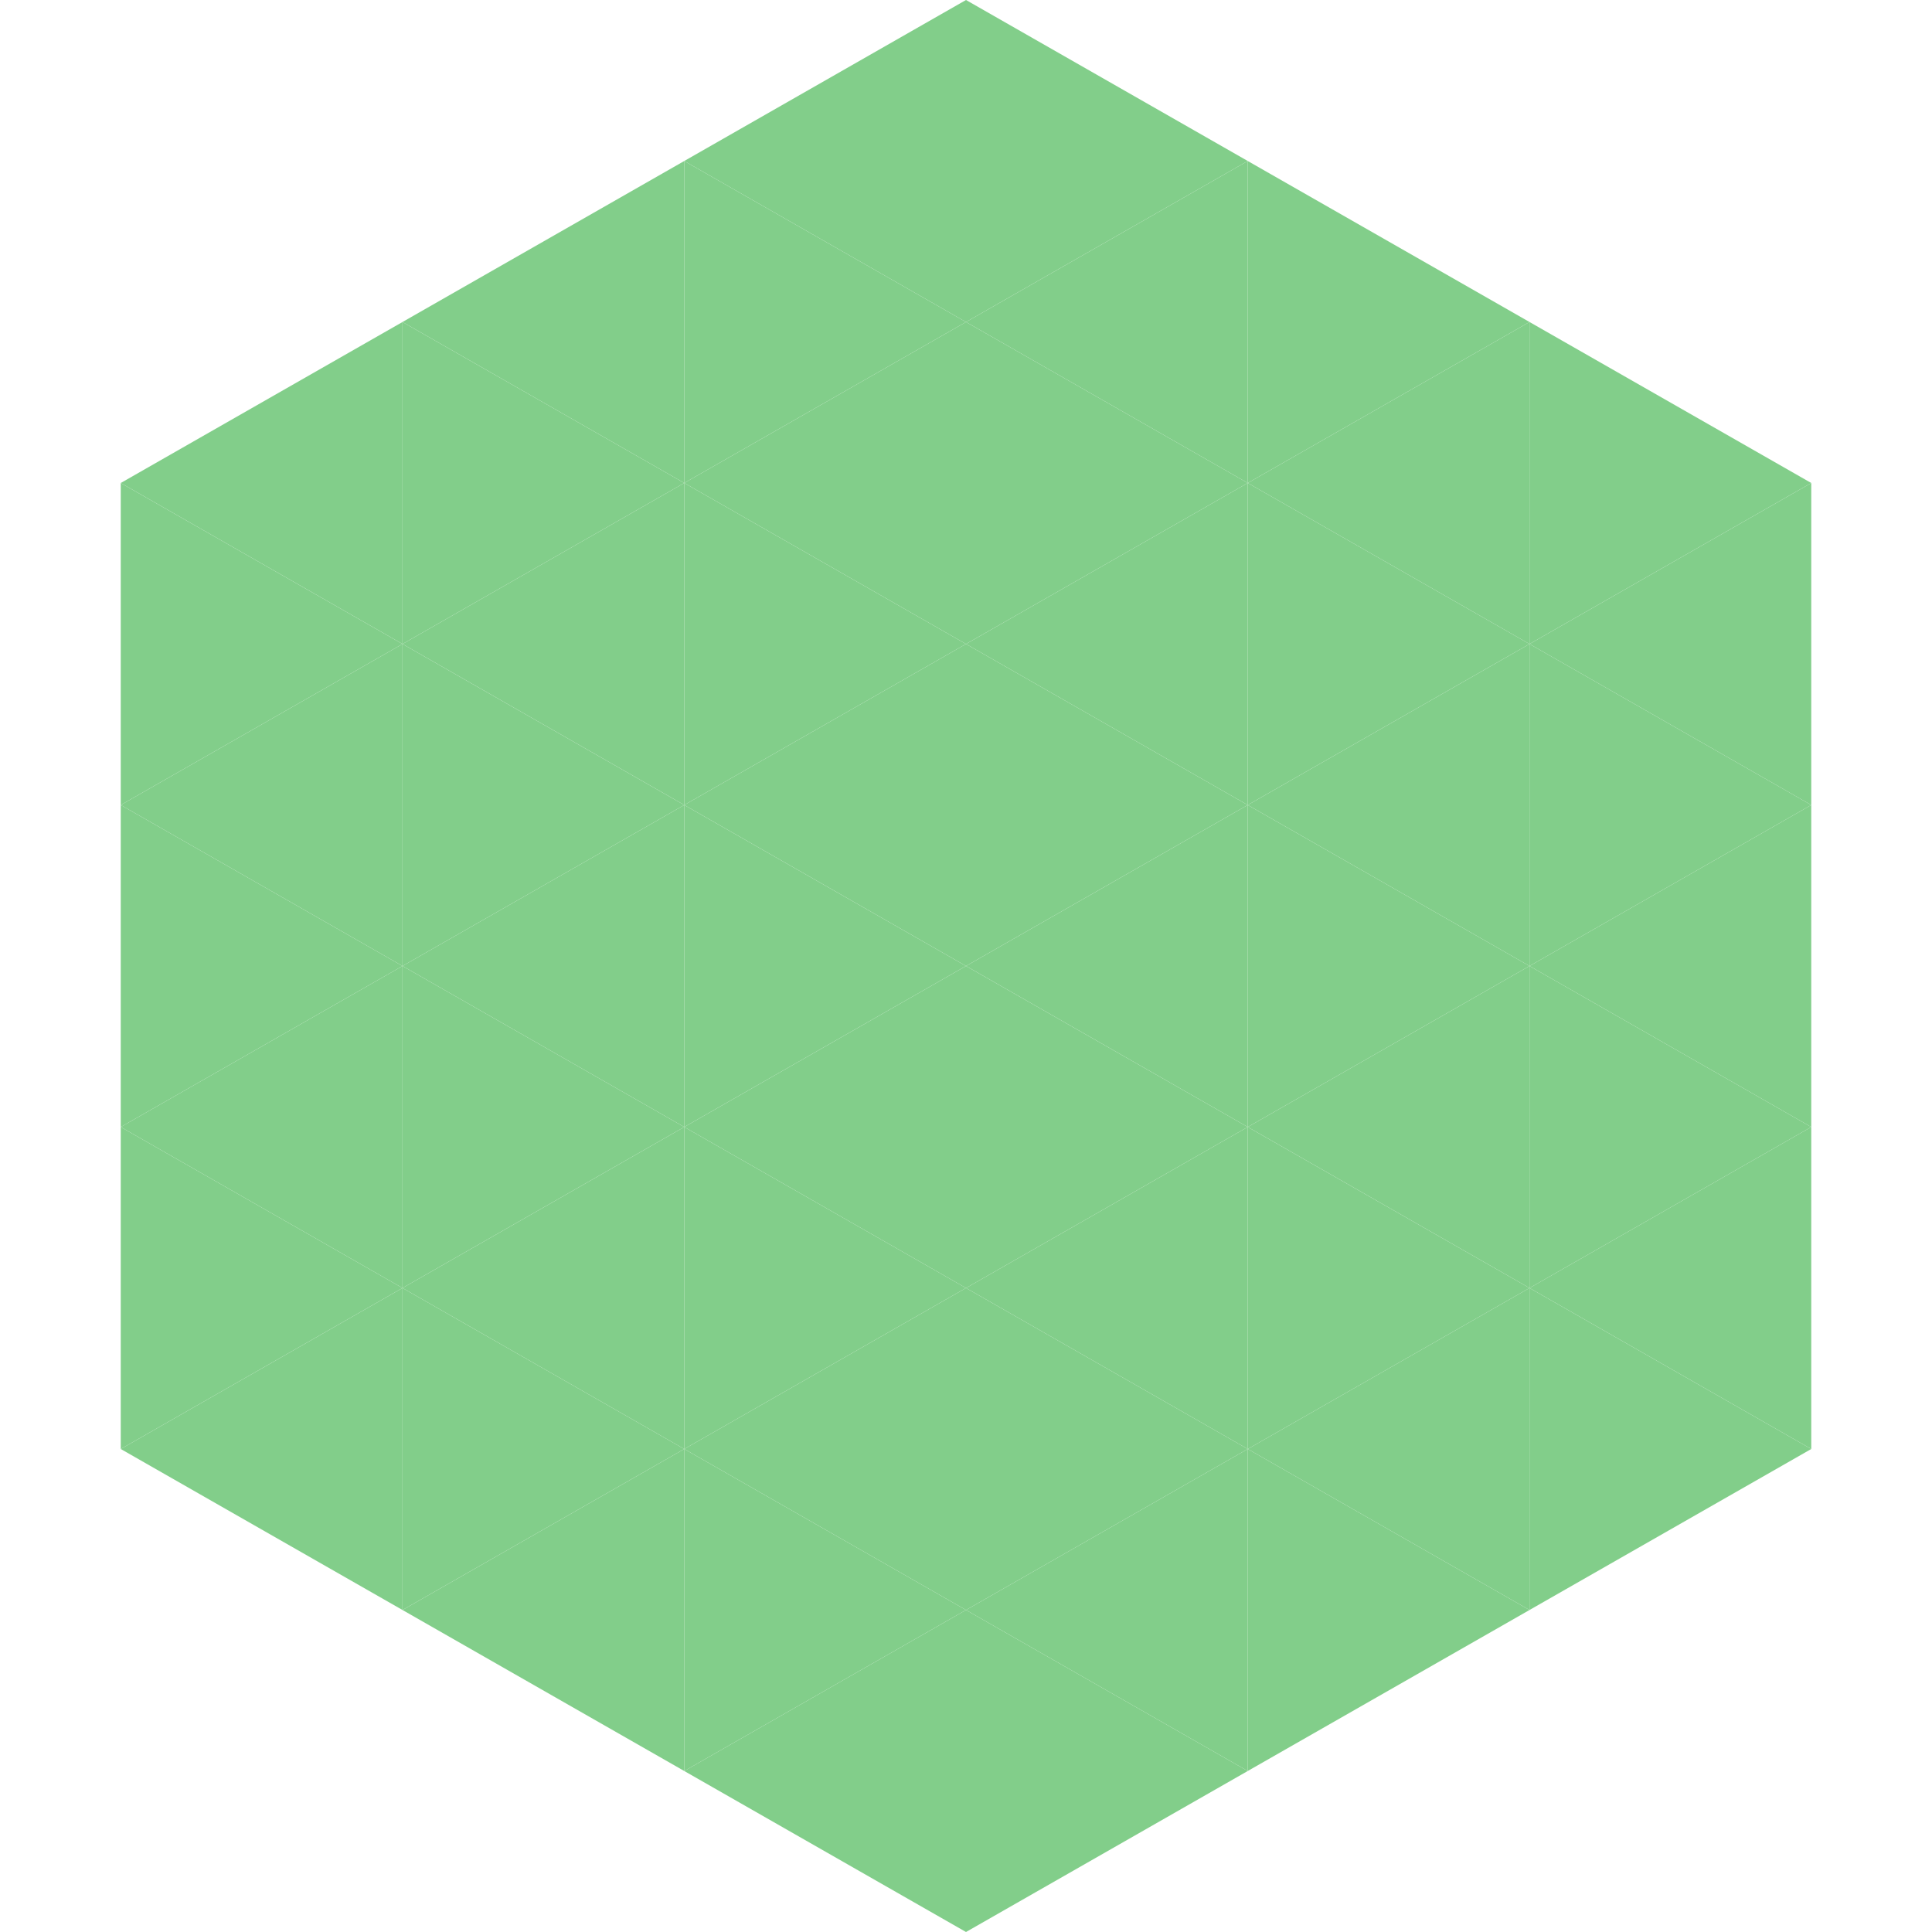
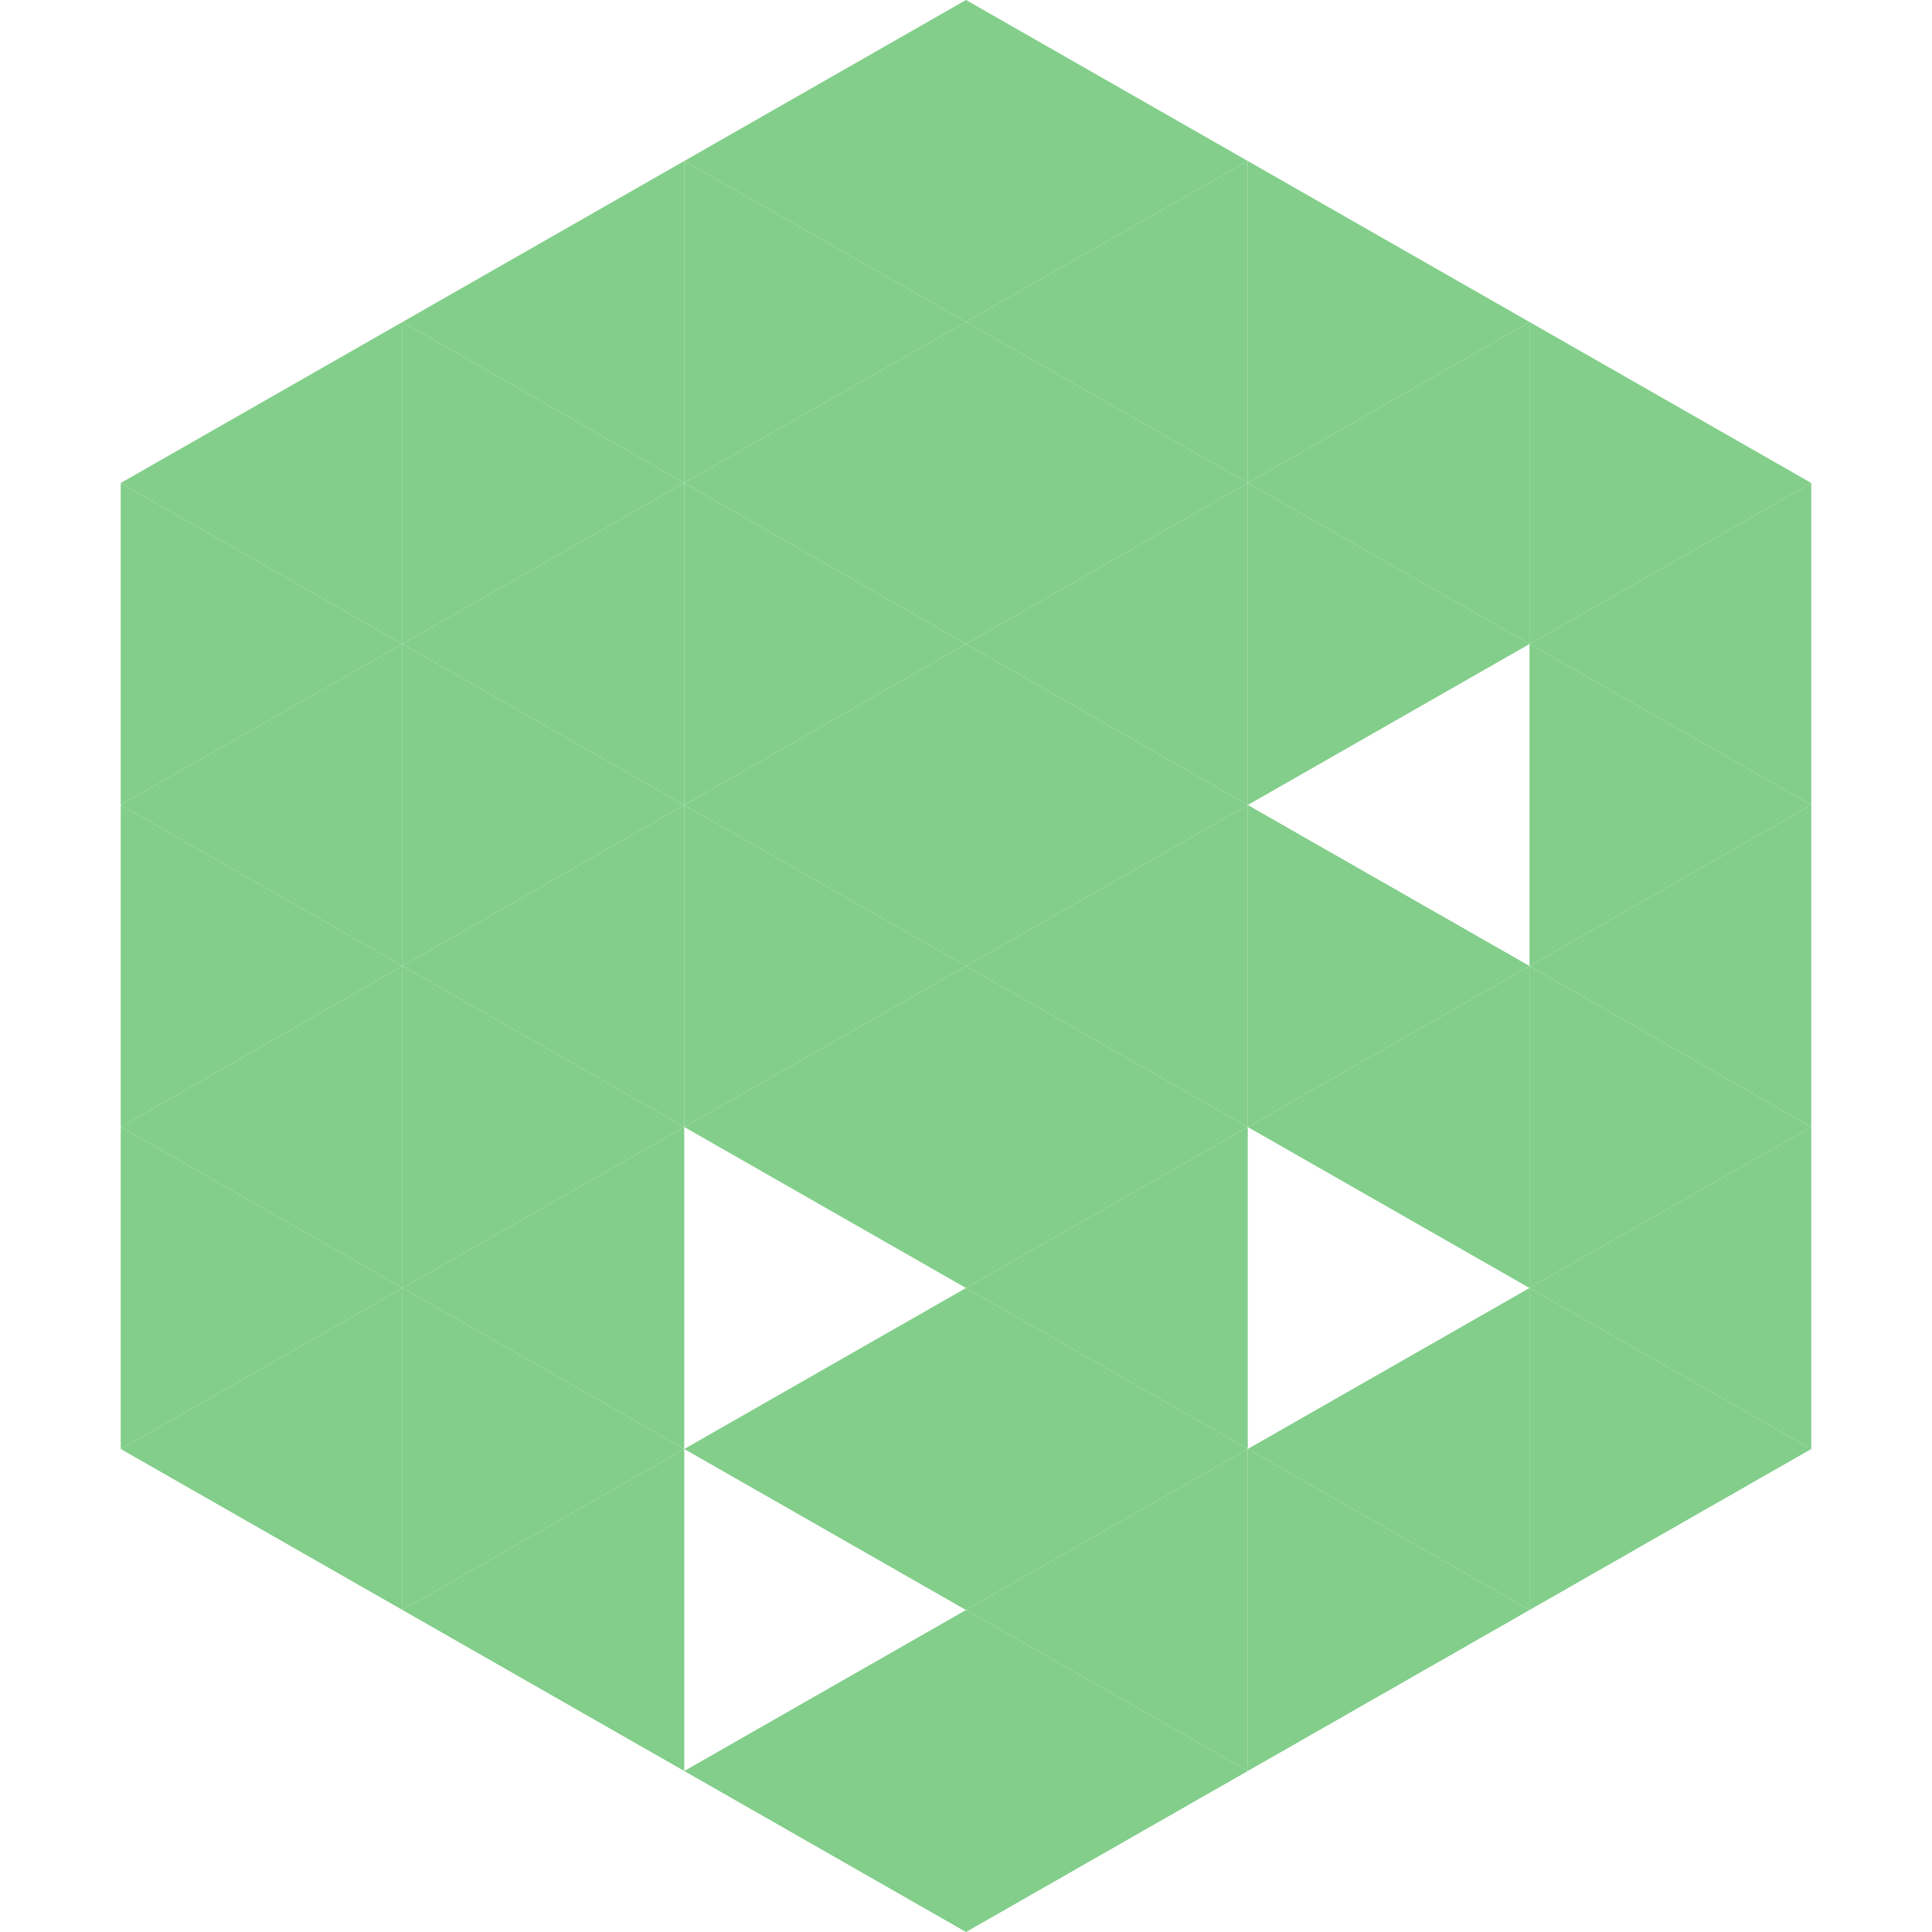
<svg xmlns="http://www.w3.org/2000/svg" width="240" height="240">
  <polygon points="50,40 15,60 50,80" style="fill:rgb(130,206,138)" />
  <polygon points="190,40 225,60 190,80" style="fill:rgb(130,206,138)" />
  <polygon points="15,60 50,80 15,100" style="fill:rgb(130,206,138)" />
  <polygon points="225,60 190,80 225,100" style="fill:rgb(130,206,138)" />
  <polygon points="50,80 15,100 50,120" style="fill:rgb(130,206,138)" />
  <polygon points="190,80 225,100 190,120" style="fill:rgb(130,206,138)" />
  <polygon points="15,100 50,120 15,140" style="fill:rgb(130,206,138)" />
  <polygon points="225,100 190,120 225,140" style="fill:rgb(130,206,138)" />
  <polygon points="50,120 15,140 50,160" style="fill:rgb(130,206,138)" />
  <polygon points="190,120 225,140 190,160" style="fill:rgb(130,206,138)" />
  <polygon points="15,140 50,160 15,180" style="fill:rgb(130,206,138)" />
  <polygon points="225,140 190,160 225,180" style="fill:rgb(130,206,138)" />
  <polygon points="50,160 15,180 50,200" style="fill:rgb(130,206,138)" />
  <polygon points="190,160 225,180 190,200" style="fill:rgb(130,206,138)" />
  <polygon points="15,180 50,200 15,220" style="fill:rgb(255,255,255); fill-opacity:0" />
  <polygon points="225,180 190,200 225,220" style="fill:rgb(255,255,255); fill-opacity:0" />
  <polygon points="50,0 85,20 50,40" style="fill:rgb(255,255,255); fill-opacity:0" />
  <polygon points="190,0 155,20 190,40" style="fill:rgb(255,255,255); fill-opacity:0" />
  <polygon points="85,20 50,40 85,60" style="fill:rgb(130,206,138)" />
  <polygon points="155,20 190,40 155,60" style="fill:rgb(130,206,138)" />
  <polygon points="50,40 85,60 50,80" style="fill:rgb(130,206,138)" />
  <polygon points="190,40 155,60 190,80" style="fill:rgb(130,206,138)" />
  <polygon points="85,60 50,80 85,100" style="fill:rgb(130,206,138)" />
  <polygon points="155,60 190,80 155,100" style="fill:rgb(130,206,138)" />
  <polygon points="50,80 85,100 50,120" style="fill:rgb(130,206,138)" />
-   <polygon points="190,80 155,100 190,120" style="fill:rgb(130,206,138)" />
  <polygon points="85,100 50,120 85,140" style="fill:rgb(130,206,138)" />
  <polygon points="155,100 190,120 155,140" style="fill:rgb(130,206,138)" />
  <polygon points="50,120 85,140 50,160" style="fill:rgb(130,206,138)" />
  <polygon points="190,120 155,140 190,160" style="fill:rgb(130,206,138)" />
  <polygon points="85,140 50,160 85,180" style="fill:rgb(130,206,138)" />
-   <polygon points="155,140 190,160 155,180" style="fill:rgb(130,206,138)" />
  <polygon points="50,160 85,180 50,200" style="fill:rgb(130,206,138)" />
  <polygon points="190,160 155,180 190,200" style="fill:rgb(130,206,138)" />
  <polygon points="85,180 50,200 85,220" style="fill:rgb(130,206,138)" />
  <polygon points="155,180 190,200 155,220" style="fill:rgb(130,206,138)" />
  <polygon points="120,0 85,20 120,40" style="fill:rgb(130,206,138)" />
  <polygon points="120,0 155,20 120,40" style="fill:rgb(130,206,138)" />
  <polygon points="85,20 120,40 85,60" style="fill:rgb(130,206,138)" />
  <polygon points="155,20 120,40 155,60" style="fill:rgb(130,206,138)" />
  <polygon points="120,40 85,60 120,80" style="fill:rgb(130,206,138)" />
  <polygon points="120,40 155,60 120,80" style="fill:rgb(130,206,138)" />
  <polygon points="85,60 120,80 85,100" style="fill:rgb(130,206,138)" />
  <polygon points="155,60 120,80 155,100" style="fill:rgb(130,206,138)" />
  <polygon points="120,80 85,100 120,120" style="fill:rgb(130,206,138)" />
  <polygon points="120,80 155,100 120,120" style="fill:rgb(130,206,138)" />
  <polygon points="85,100 120,120 85,140" style="fill:rgb(130,206,138)" />
  <polygon points="155,100 120,120 155,140" style="fill:rgb(130,206,138)" />
  <polygon points="120,120 85,140 120,160" style="fill:rgb(130,206,138)" />
  <polygon points="120,120 155,140 120,160" style="fill:rgb(130,206,138)" />
-   <polygon points="85,140 120,160 85,180" style="fill:rgb(130,206,138)" />
  <polygon points="155,140 120,160 155,180" style="fill:rgb(130,206,138)" />
  <polygon points="120,160 85,180 120,200" style="fill:rgb(130,206,138)" />
  <polygon points="120,160 155,180 120,200" style="fill:rgb(130,206,138)" />
-   <polygon points="85,180 120,200 85,220" style="fill:rgb(130,206,138)" />
  <polygon points="155,180 120,200 155,220" style="fill:rgb(130,206,138)" />
  <polygon points="120,200 85,220 120,240" style="fill:rgb(130,206,138)" />
  <polygon points="120,200 155,220 120,240" style="fill:rgb(130,206,138)" />
  <polygon points="85,220 120,240 85,260" style="fill:rgb(255,255,255); fill-opacity:0" />
  <polygon points="155,220 120,240 155,260" style="fill:rgb(255,255,255); fill-opacity:0" />
</svg>